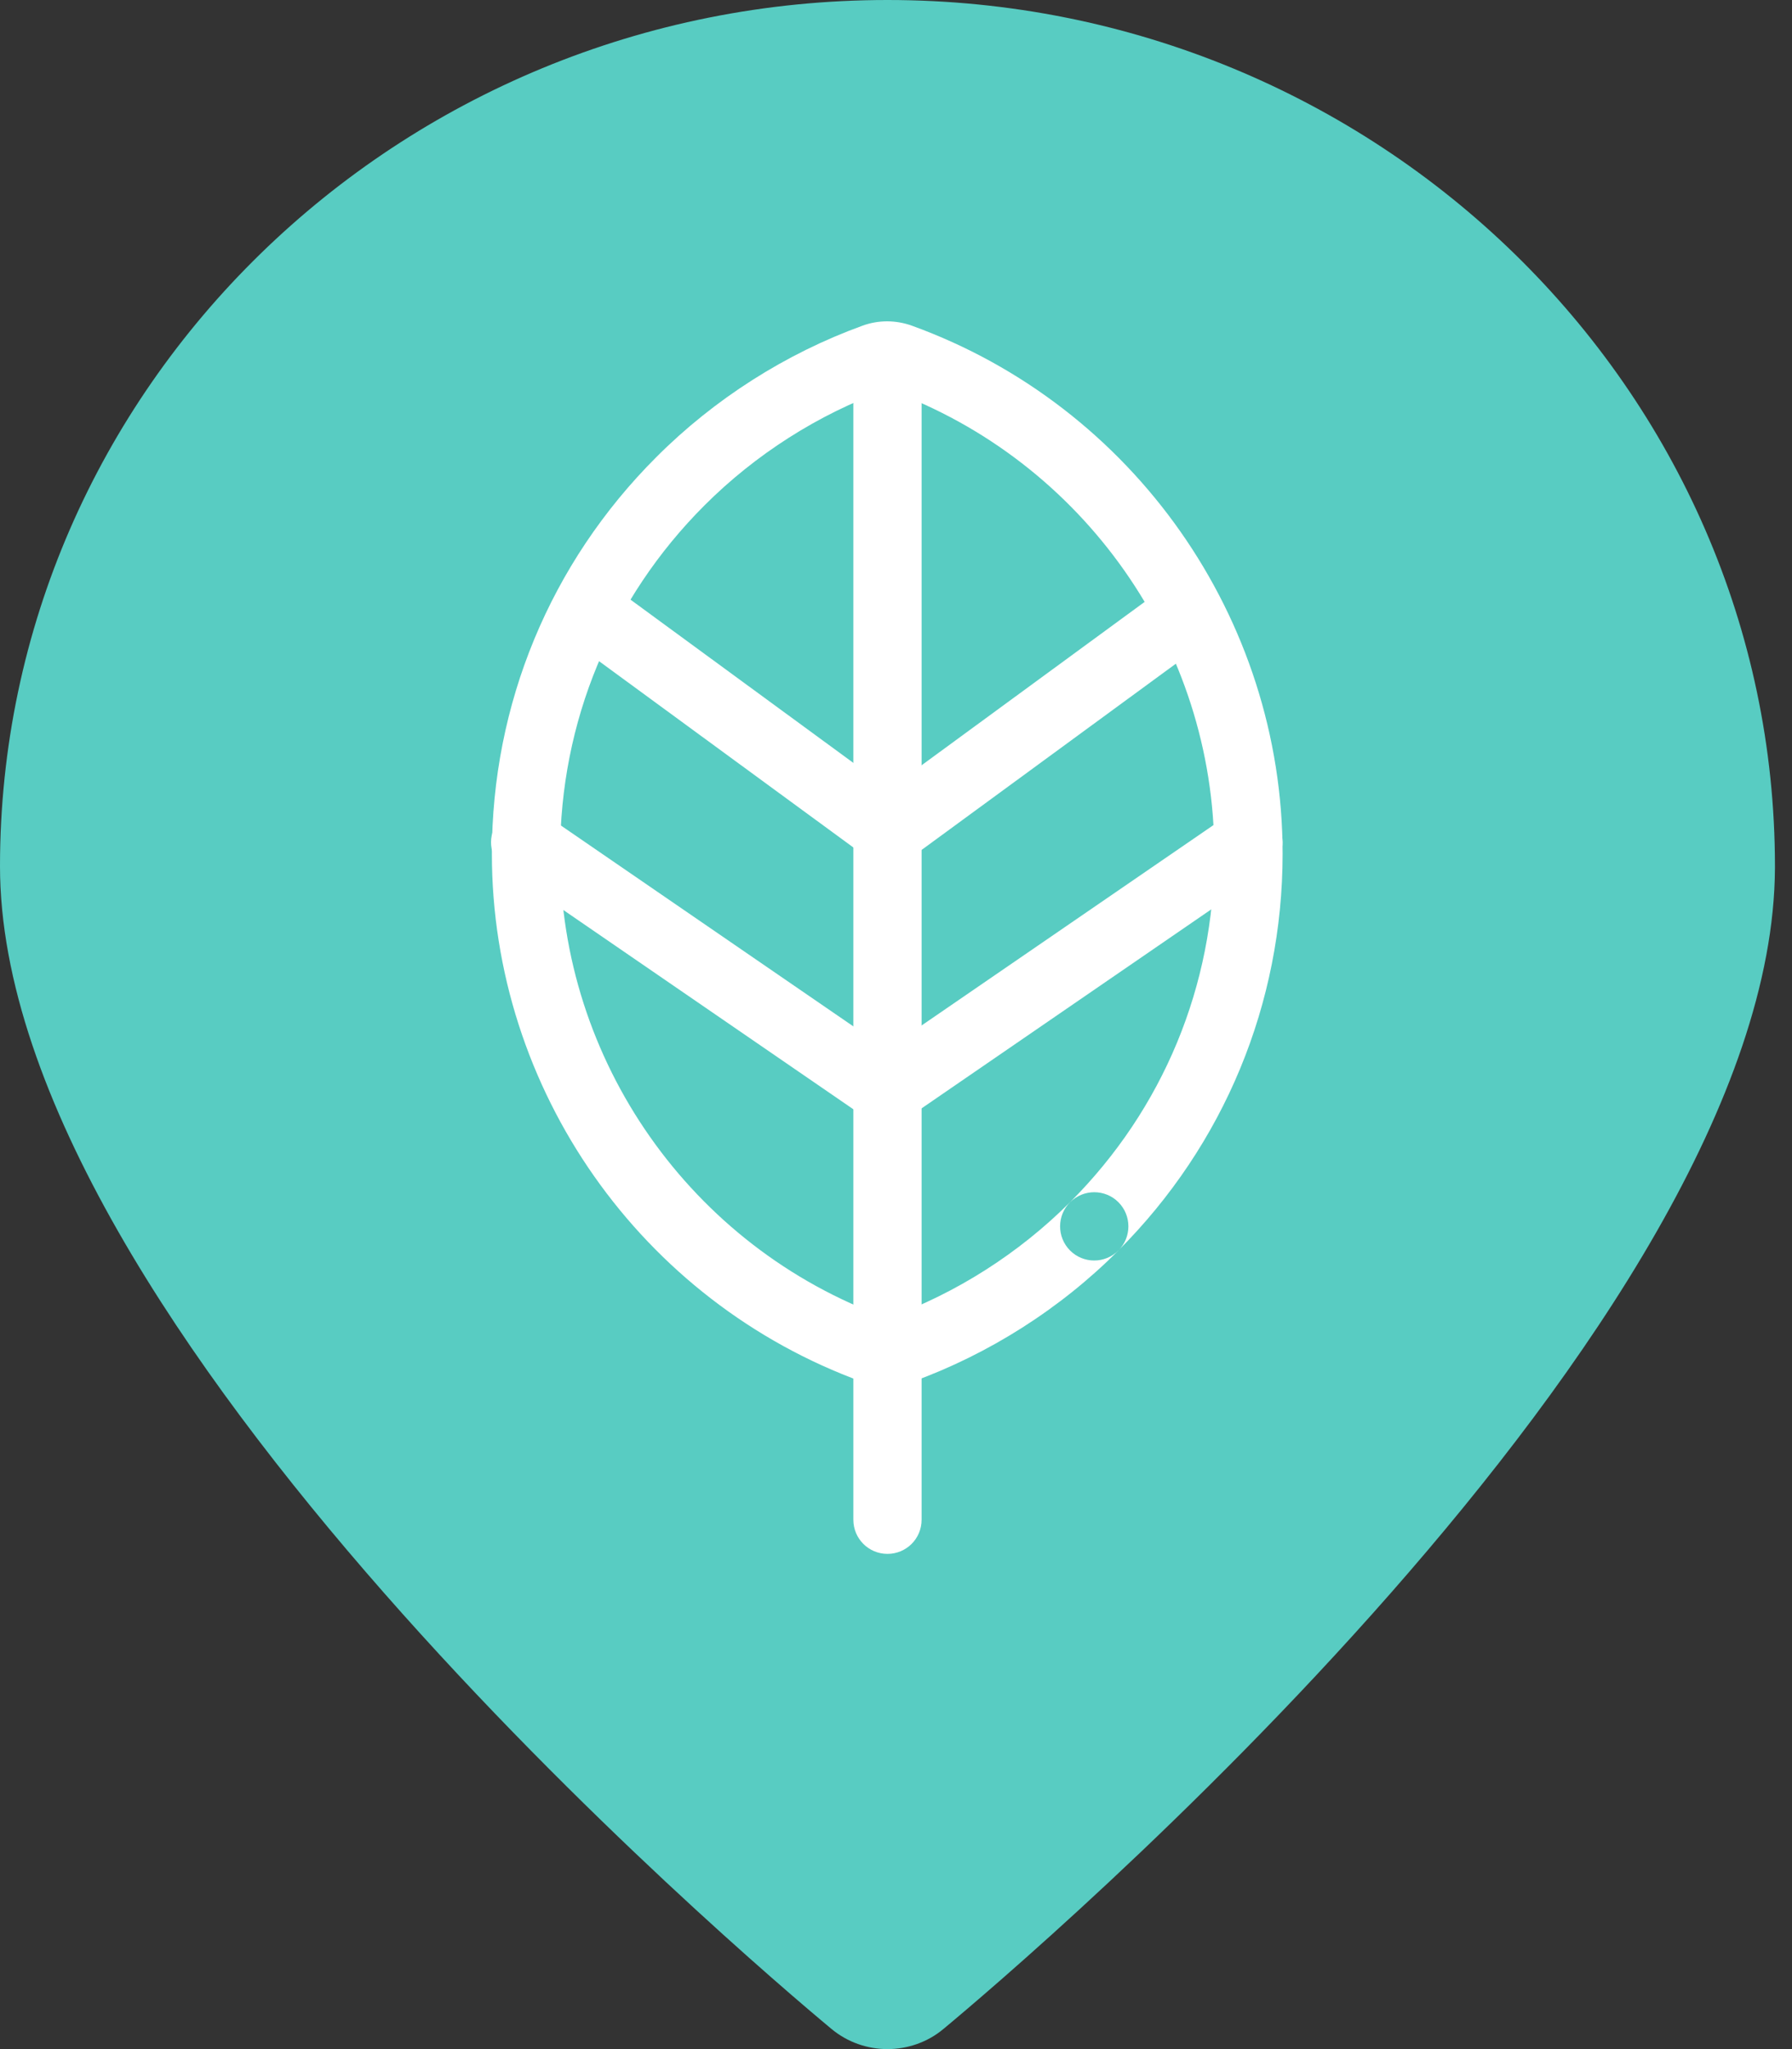
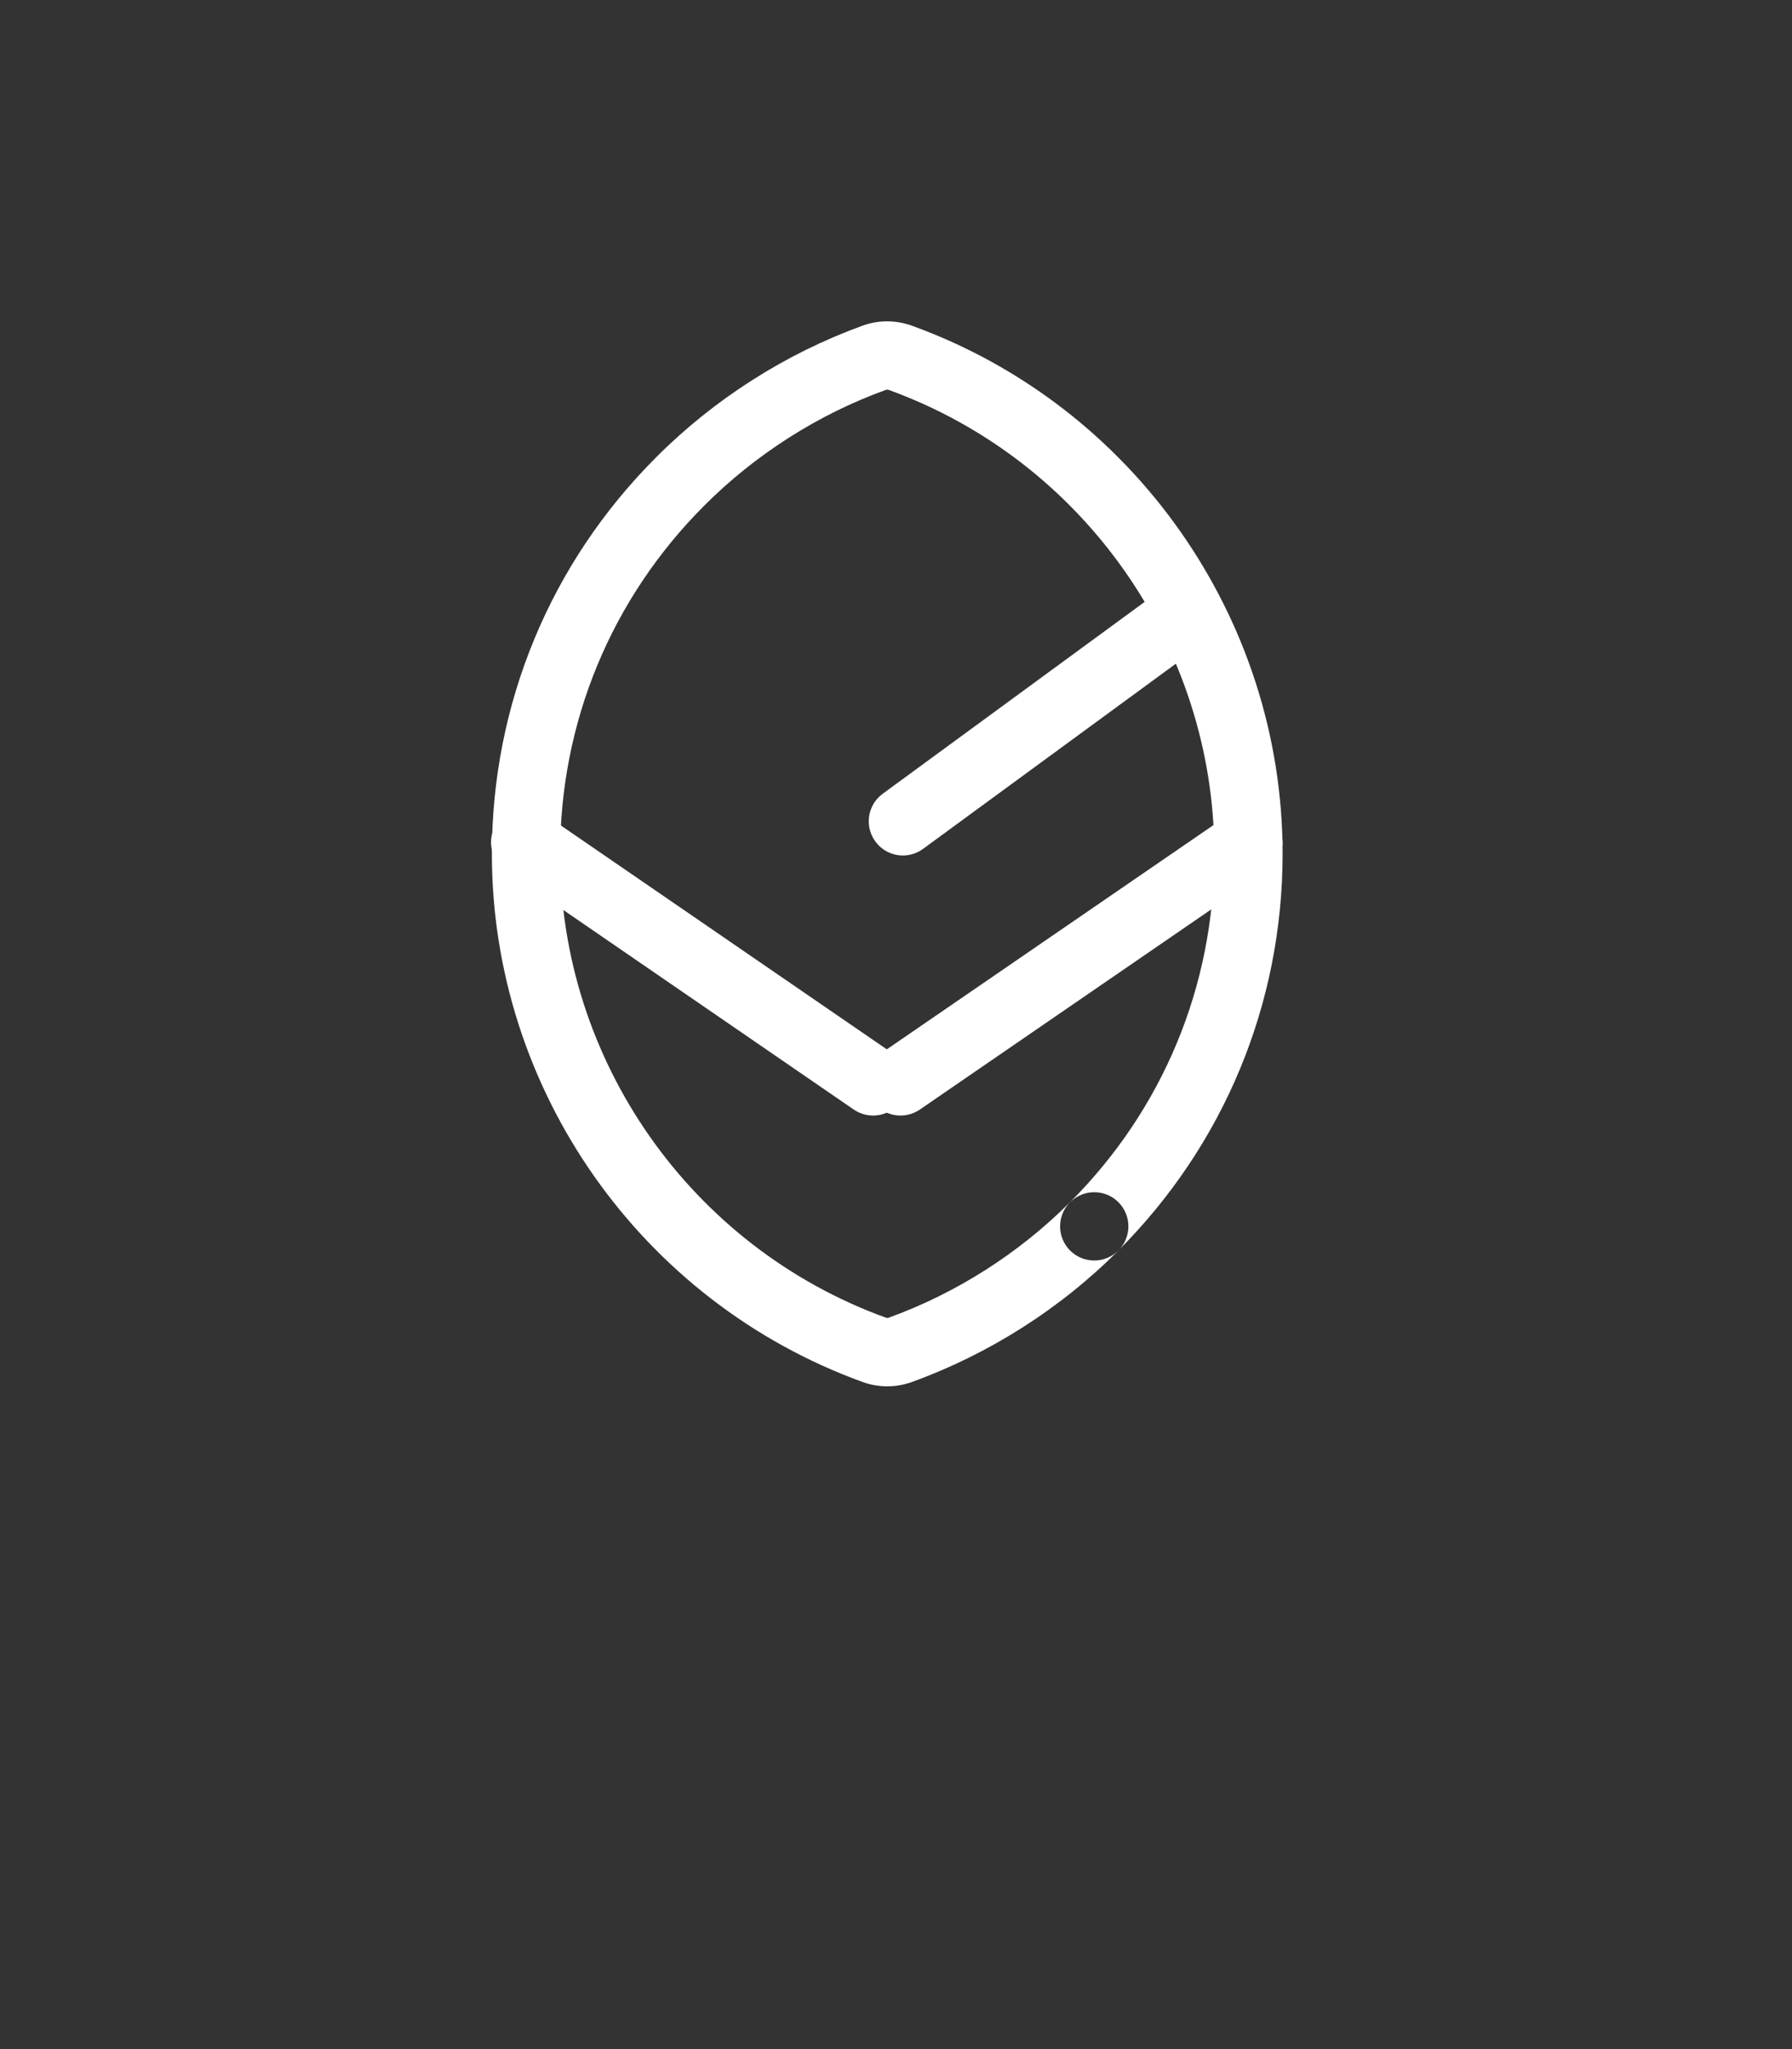
<svg xmlns="http://www.w3.org/2000/svg" width="35" height="40" viewBox="0 0 35 40">
  <rect x="0" y="0" width="35" height="40" fill="#333333" stroke="none" />
  <title>Path + Natureza</title>
  <g fill="none" fill-rule="evenodd">
-     <path d="M17.333 0C7.776 0 0 7.586 0 16.91c0 8.934 14.575 21.312 16.237 22.694.316.264.708.396 1.096.396.39 0 .783-.132 1.097-.396 1.66-1.38 16.2-13.73 16.237-22.662v-.033C34.667 7.585 26.89 0 17.333 0z" fill="#58CCC2" />
    <g fill="#FFF">
      <path d="M20.9 23.467c-.998.998-2.225 1.78-3.545 2.256-.017.006-.035.006-.05 0-3.807-1.378-6.364-5.02-6.365-9.056 0-2.57 1-4.982 2.818-6.8.998-.998 2.224-1.78 3.544-2.256.02-.006.036-.006.055 0 3.803 1.378 6.36 5.02 6.36 9.057 0 2.57-1 4.983-2.817 6.8-.26.26-.26.682 0 .943.26.26.682.26.943 0 2.067-2.068 3.207-4.82 3.208-7.743 0-4.6-2.91-8.742-7.24-10.31-.314-.113-.655-.114-.966 0-1.5.544-2.893 1.43-4.028 2.567-2.07 2.068-3.21 4.82-3.21 7.743 0 4.6 2.91 8.74 7.242 10.31.308.112.65.112.96 0 1.505-.544 2.9-1.43 4.035-2.567.26-.26.26-.683 0-.943-.26-.26-.683-.26-.943 0z" />
-       <path d="M16.667 7v22.667c0 .368.298.666.666.666.37 0 .667-.298.667-.666V7c0-.368-.298-.667-.667-.667-.368 0-.666.3-.666.667z" />
      <path d="M24.01 15.894L17.21 20.56c-.304.21-.38.624-.172.927.208.304.623.38.927.173l6.797-4.667c.304-.208.38-.623.172-.927-.208-.303-.623-.38-.927-.172z" />
      <path d="M9.88 16.993l6.796 4.667c.304.208.72.13.927-.173.208-.303.13-.718-.172-.927l-6.797-4.666c-.303-.21-.718-.13-.927.172-.208.304-.13.72.173.927zM22.704 11.495l-5.464 4c-.297.217-.36.634-.144.93.218.3.635.363.932.146l5.464-4c.297-.217.36-.634.144-.93-.217-.298-.635-.363-.932-.145z" />
-       <path d="M11.24 12.57l5.464 4c.297.218.715.154.932-.144.217-.297.153-.714-.144-.93l-5.464-4c-.297-.22-.714-.154-.932.143-.217.296-.153.713.144.93z" />
    </g>
  </g>
</svg>